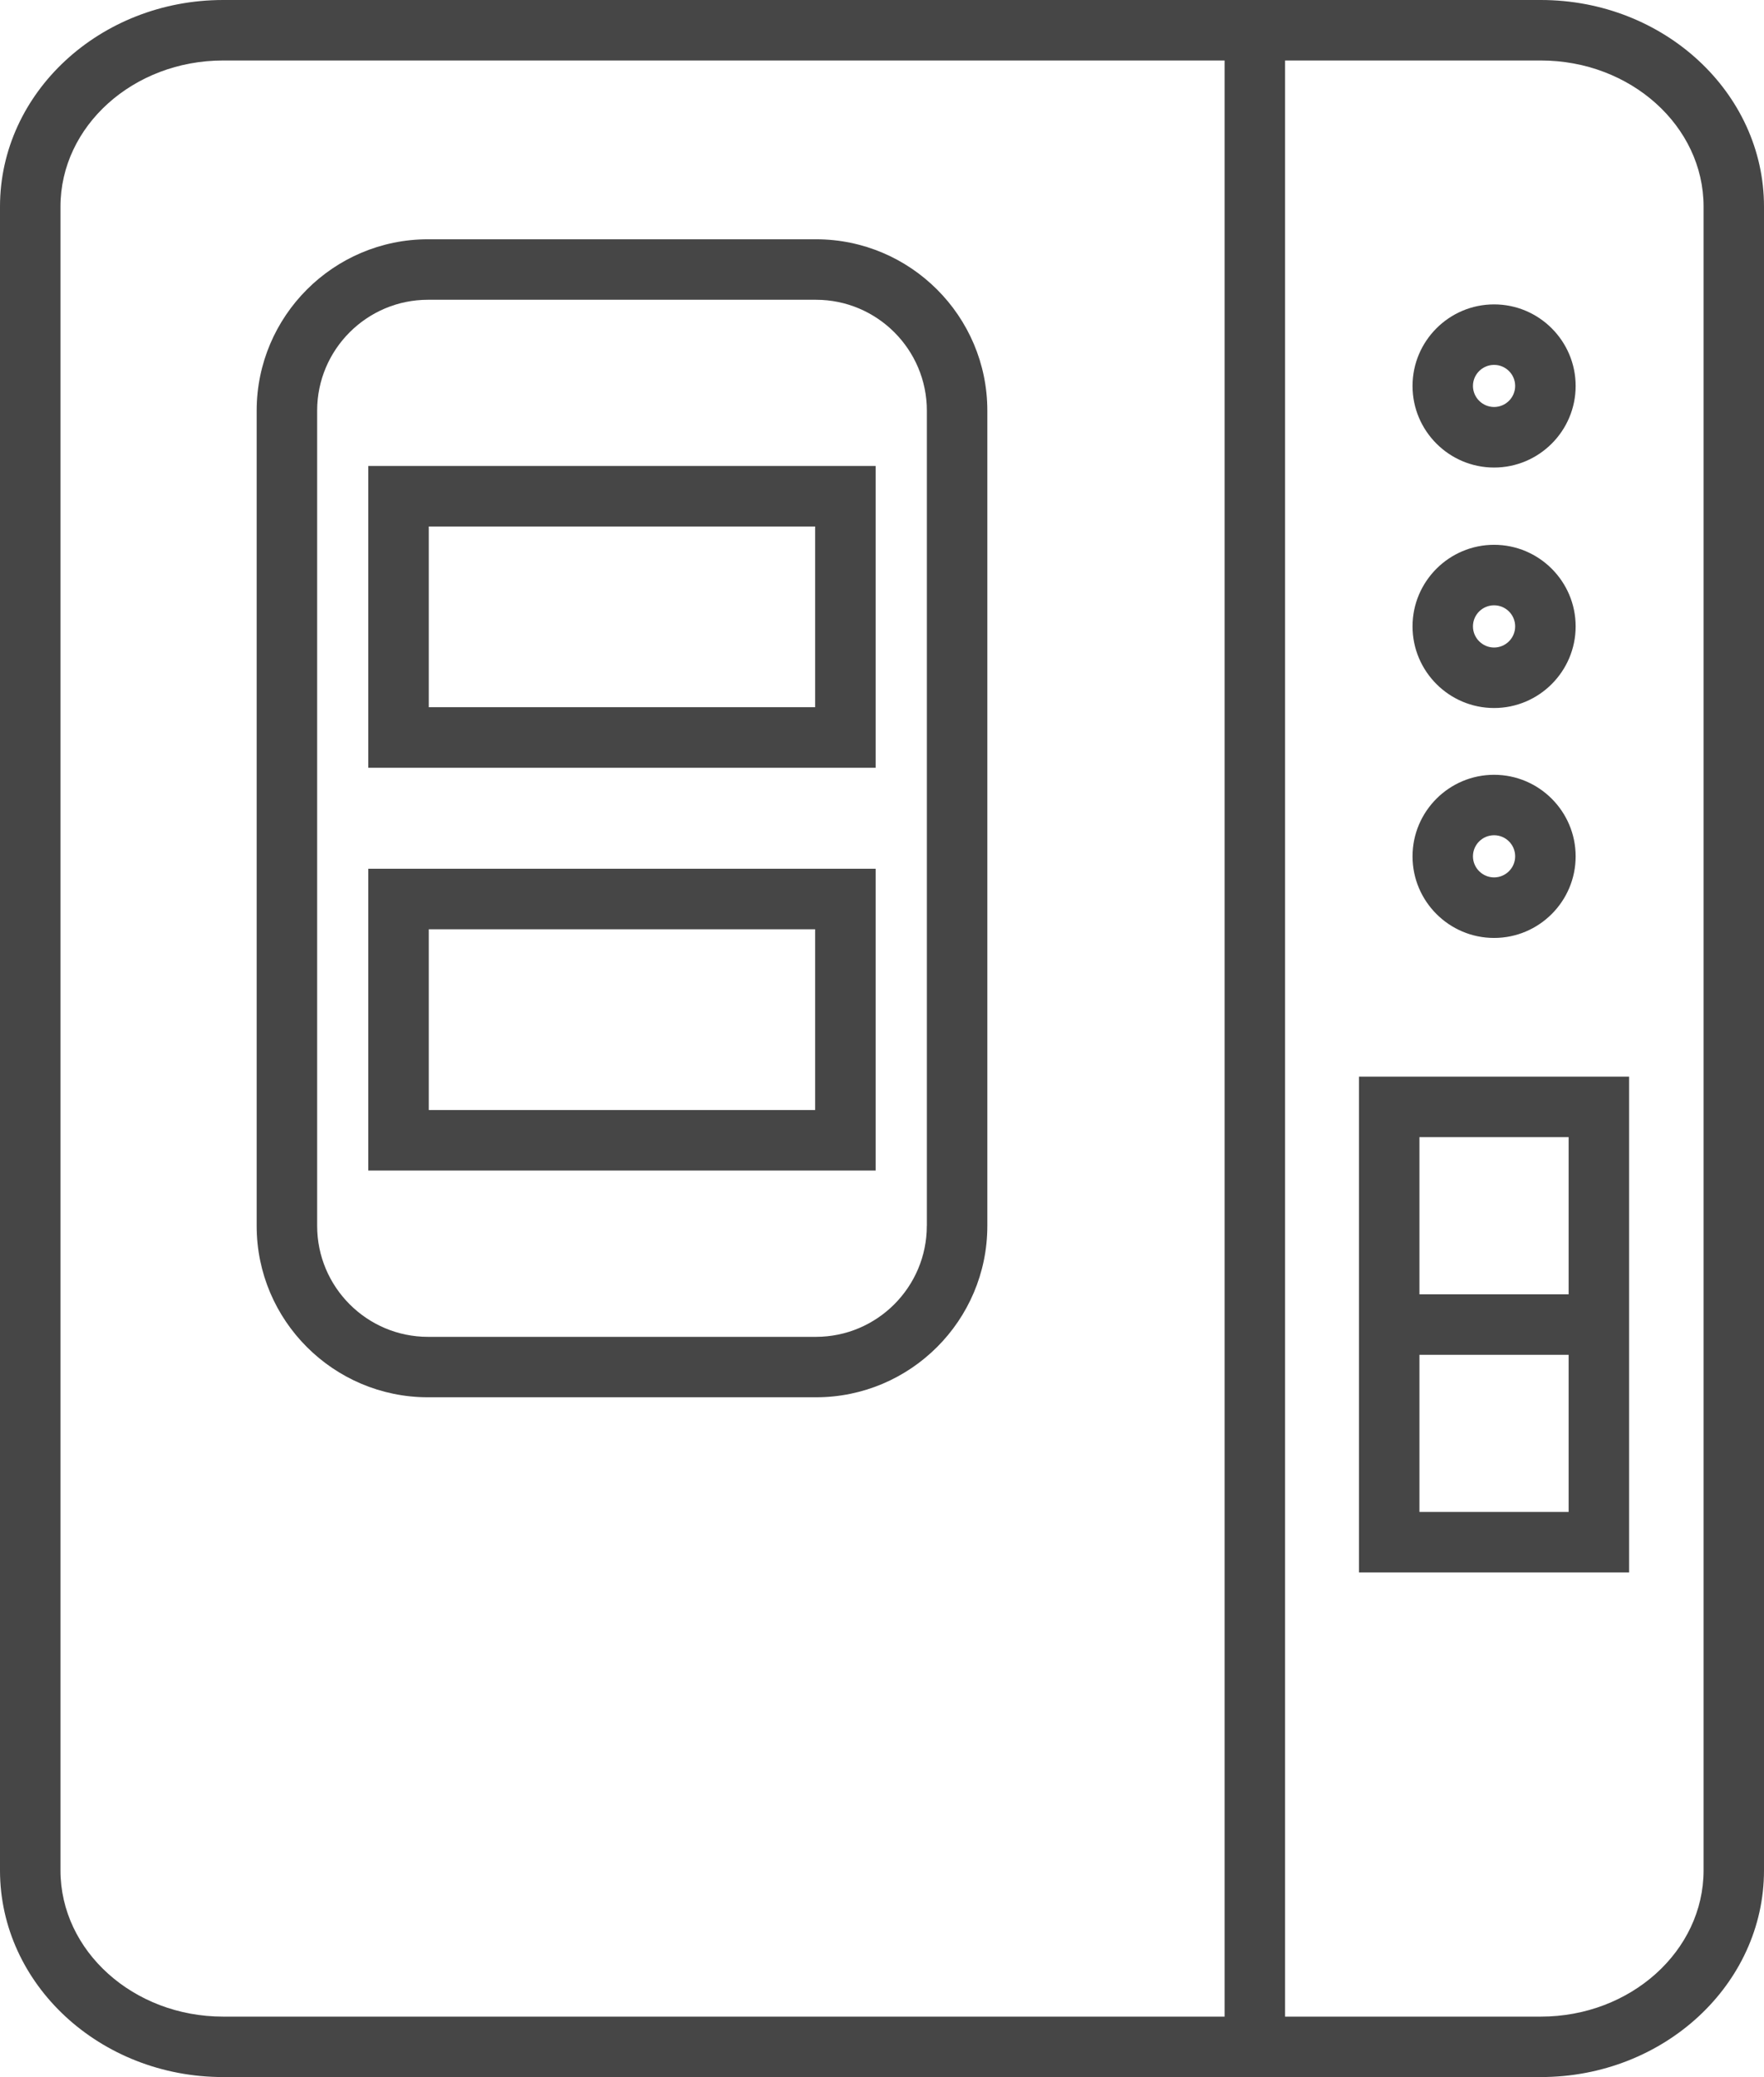
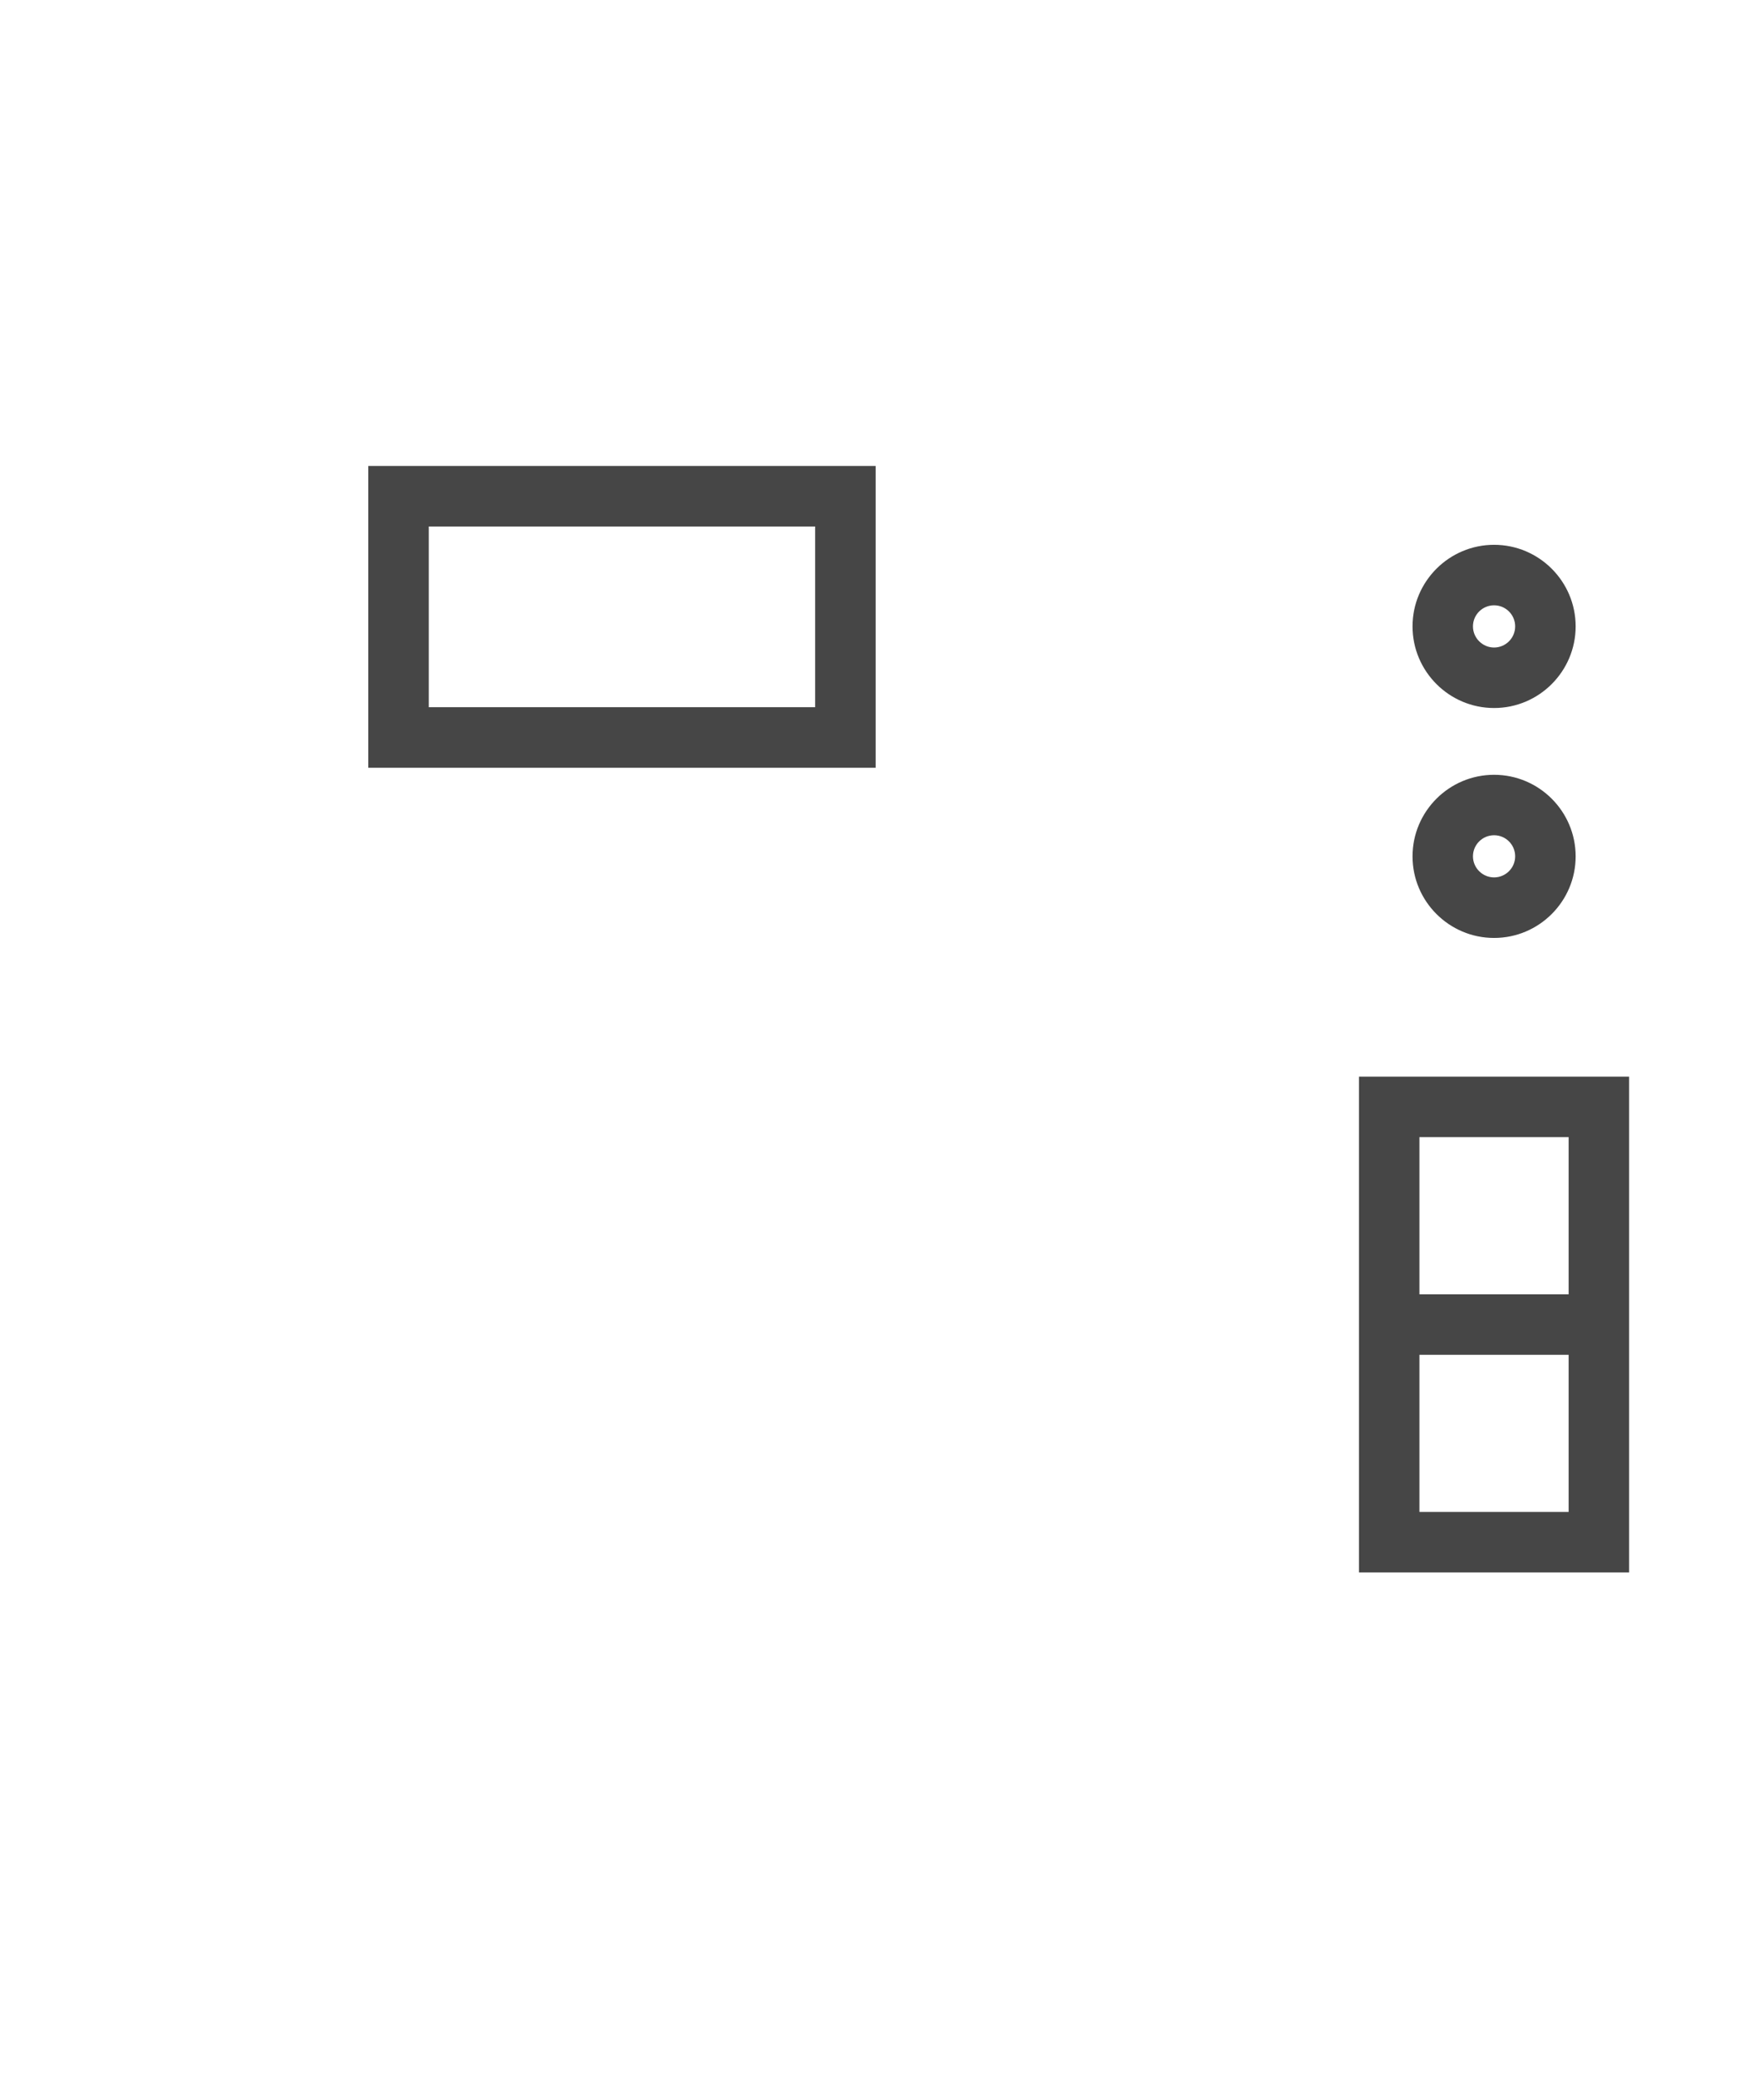
<svg xmlns="http://www.w3.org/2000/svg" version="1.1" id="Слой_1" x="0px" y="0px" width="33.978px" height="40px" viewBox="0 0 33.978 40" enable-background="new 0 0 33.978 40" xml:space="preserve">
  <g>
-     <path fill="#464646" d="M29.68,0H4.297C1.928,0,0,1.785,0,3.979v32.042C0,38.215,1.928,40,4.297,40H29.68   c2.37,0,4.298-1.785,4.298-3.979V3.979C33.978,1.785,32.05,0,29.68,0z M29.68,38.836h-4.927V1.165h4.927   c1.728,0,3.134,1.262,3.134,2.813v32.042C32.814,37.572,31.408,38.836,29.68,38.836z M4.297,1.165h19.291v37.671H4.297   c-1.727,0-3.132-1.264-3.132-2.815V3.979C1.165,2.427,2.57,1.165,4.297,1.165z" />
-     <path fill="#464646" d="M8.244,26.909h7.473c1.82,0,3.301-1.48,3.301-3.301V7.908c0-1.819-1.481-3.3-3.301-3.3H8.244   c-1.82,0-3.3,1.481-3.3,3.3v15.701C4.943,25.429,6.424,26.909,8.244,26.909z M17.852,23.608c0,1.178-0.958,2.137-2.136,2.137H8.244   c-1.177,0-2.135-0.959-2.135-2.137V7.908c0-1.177,0.958-2.135,2.135-2.135h7.473c1.178,0,2.136,0.958,2.136,2.135V23.608z" />
    <path fill="#464646" d="M26.177,30.281h5.202v-9.547h-5.202V30.281z M30.215,26.091v3.026h-2.874v-3.026H30.215z M30.215,21.899   v3.027h-2.874v-3.027H30.215z" />
    <path fill="#464646" d="M7.094,14.785h9.772V8.974H7.094V14.785z M15.701,10.139v3.48H8.259v-3.48H15.701z" />
-     <path fill="#464646" d="M7.094,22.542h9.772v-5.811H7.094V22.542z M15.701,17.896v3.481H8.259v-3.481H15.701z" />
-     <path fill="#464646" d="M28.779,9.004c0.866,0,1.571-0.705,1.571-1.571c0-0.866-0.705-1.571-1.571-1.571s-1.571,0.705-1.571,1.571   C27.208,8.299,27.913,9.004,28.779,9.004z M28.779,7.027c0.224,0,0.406,0.182,0.406,0.405c0,0.224-0.183,0.406-0.406,0.406   s-0.407-0.182-0.407-0.406C28.372,7.209,28.555,7.027,28.779,7.027z" />
    <path fill="#464646" d="M28.779,13.635c0.866,0,1.571-0.706,1.571-1.572c0-0.866-0.705-1.571-1.571-1.571s-1.571,0.705-1.571,1.571   C27.208,12.929,27.913,13.635,28.779,13.635z M28.779,11.657c0.224,0,0.406,0.182,0.406,0.406c0,0.225-0.183,0.407-0.406,0.407   s-0.407-0.183-0.407-0.407C28.372,11.838,28.555,11.657,28.779,11.657z" />
    <path fill="#464646" d="M28.779,18.063c0.866,0,1.571-0.705,1.571-1.571s-0.705-1.571-1.571-1.571s-1.571,0.705-1.571,1.571   S27.913,18.063,28.779,18.063z M28.779,16.085c0.224,0,0.406,0.182,0.406,0.406s-0.183,0.406-0.406,0.406s-0.407-0.182-0.407-0.406   S28.555,16.085,28.779,16.085z" />
  </g>
</svg>